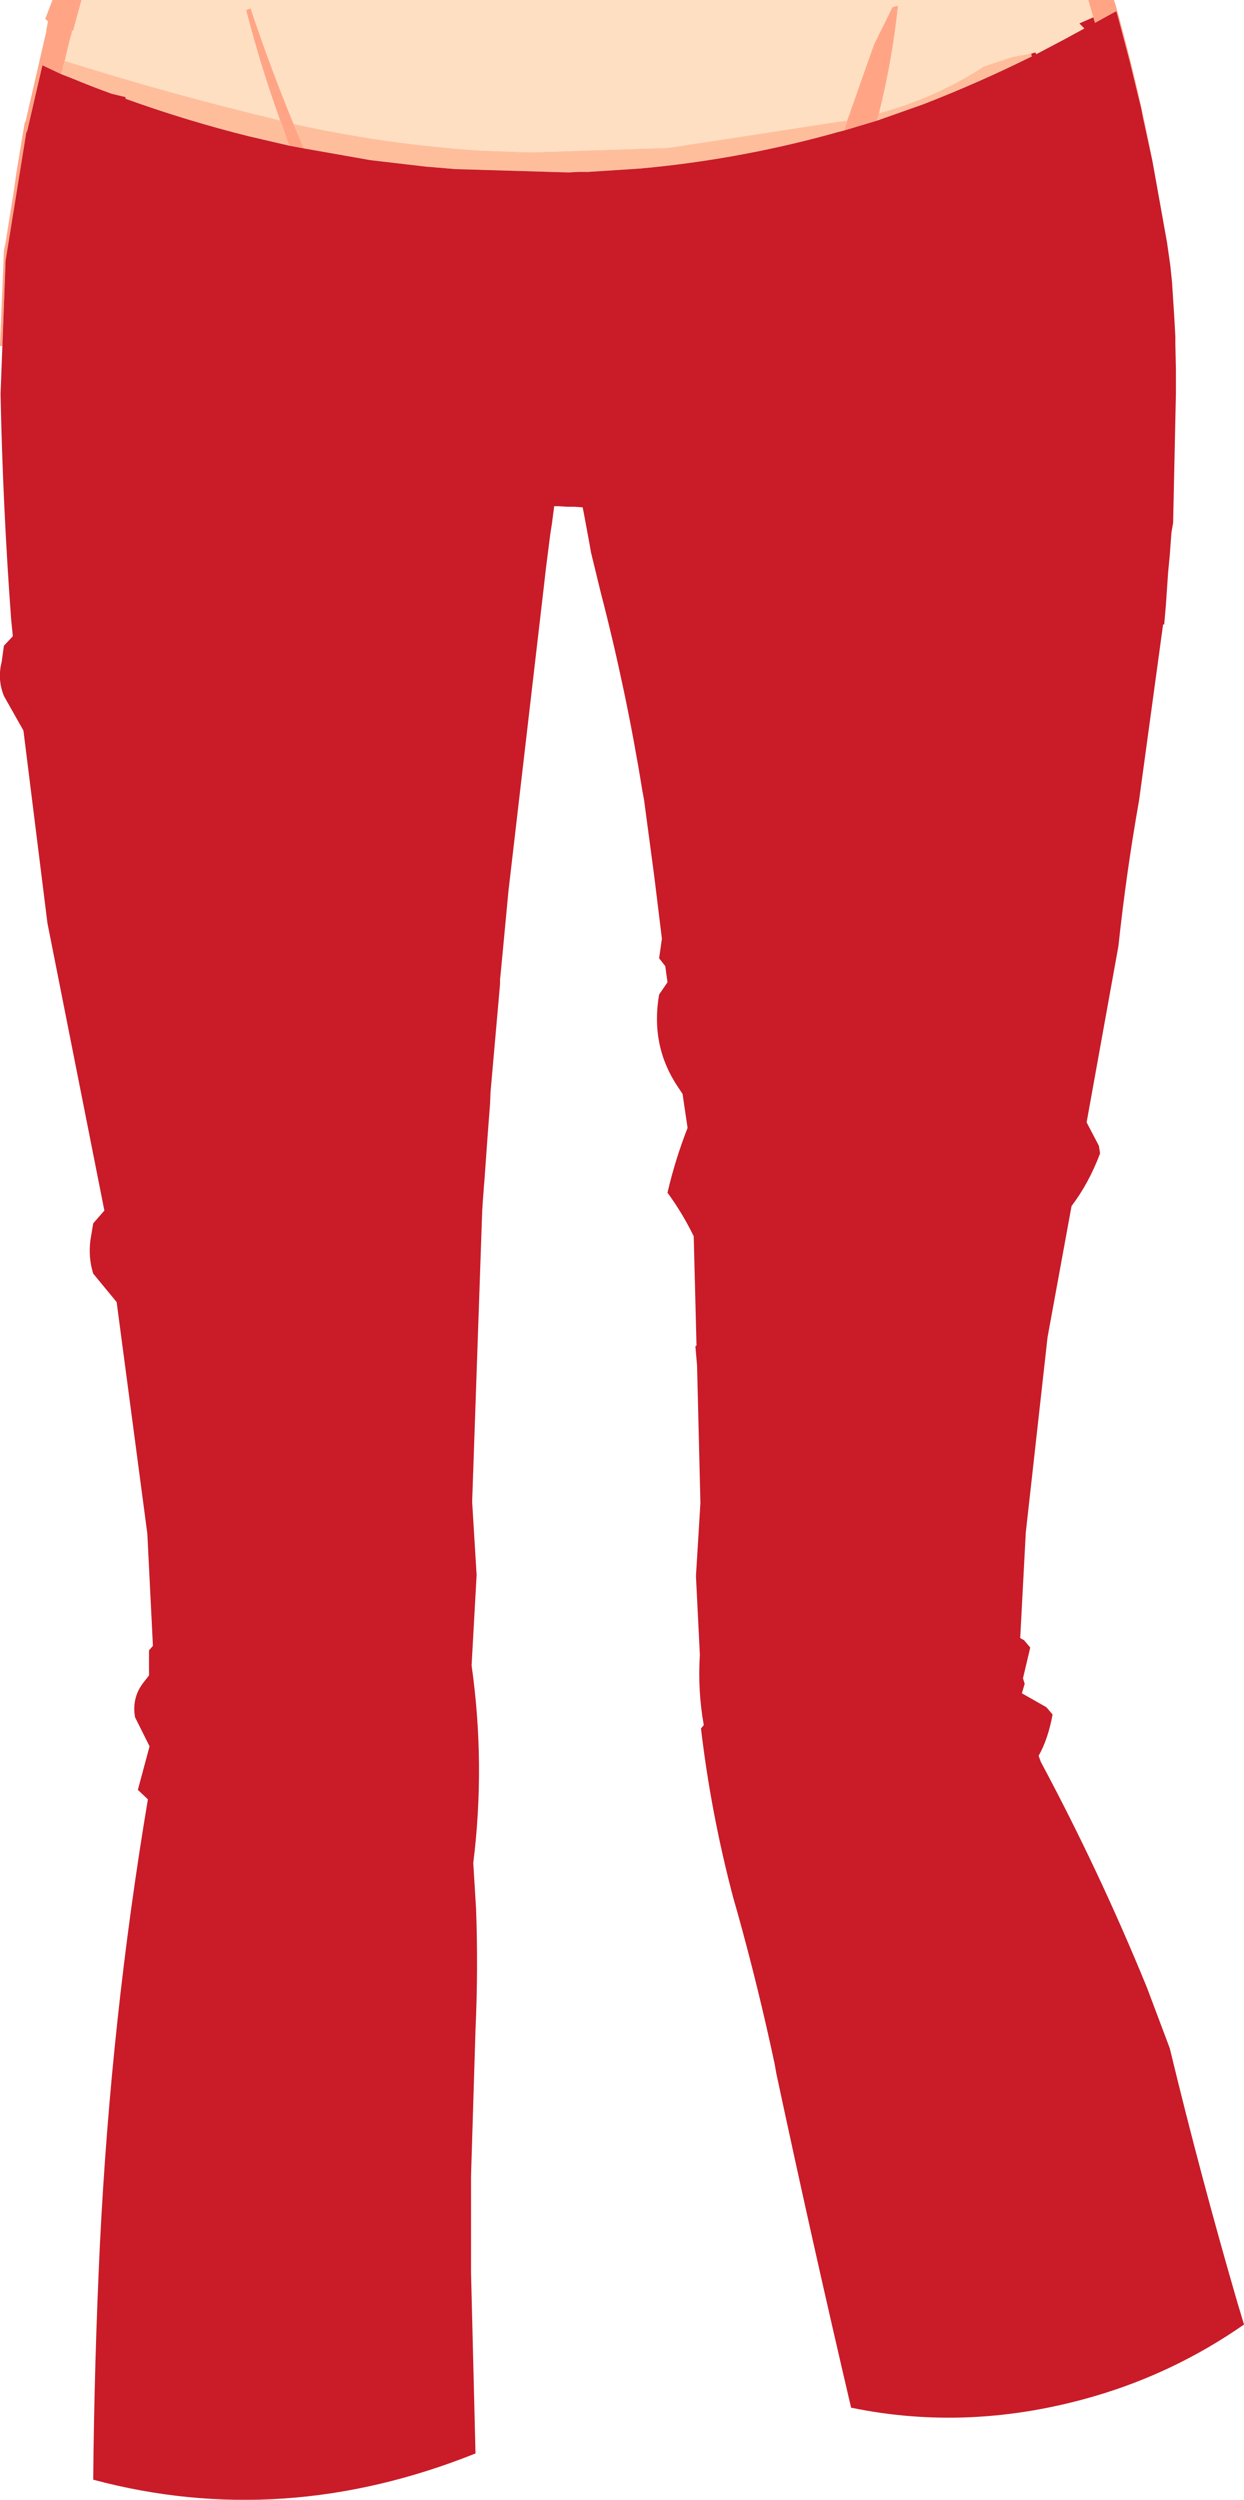
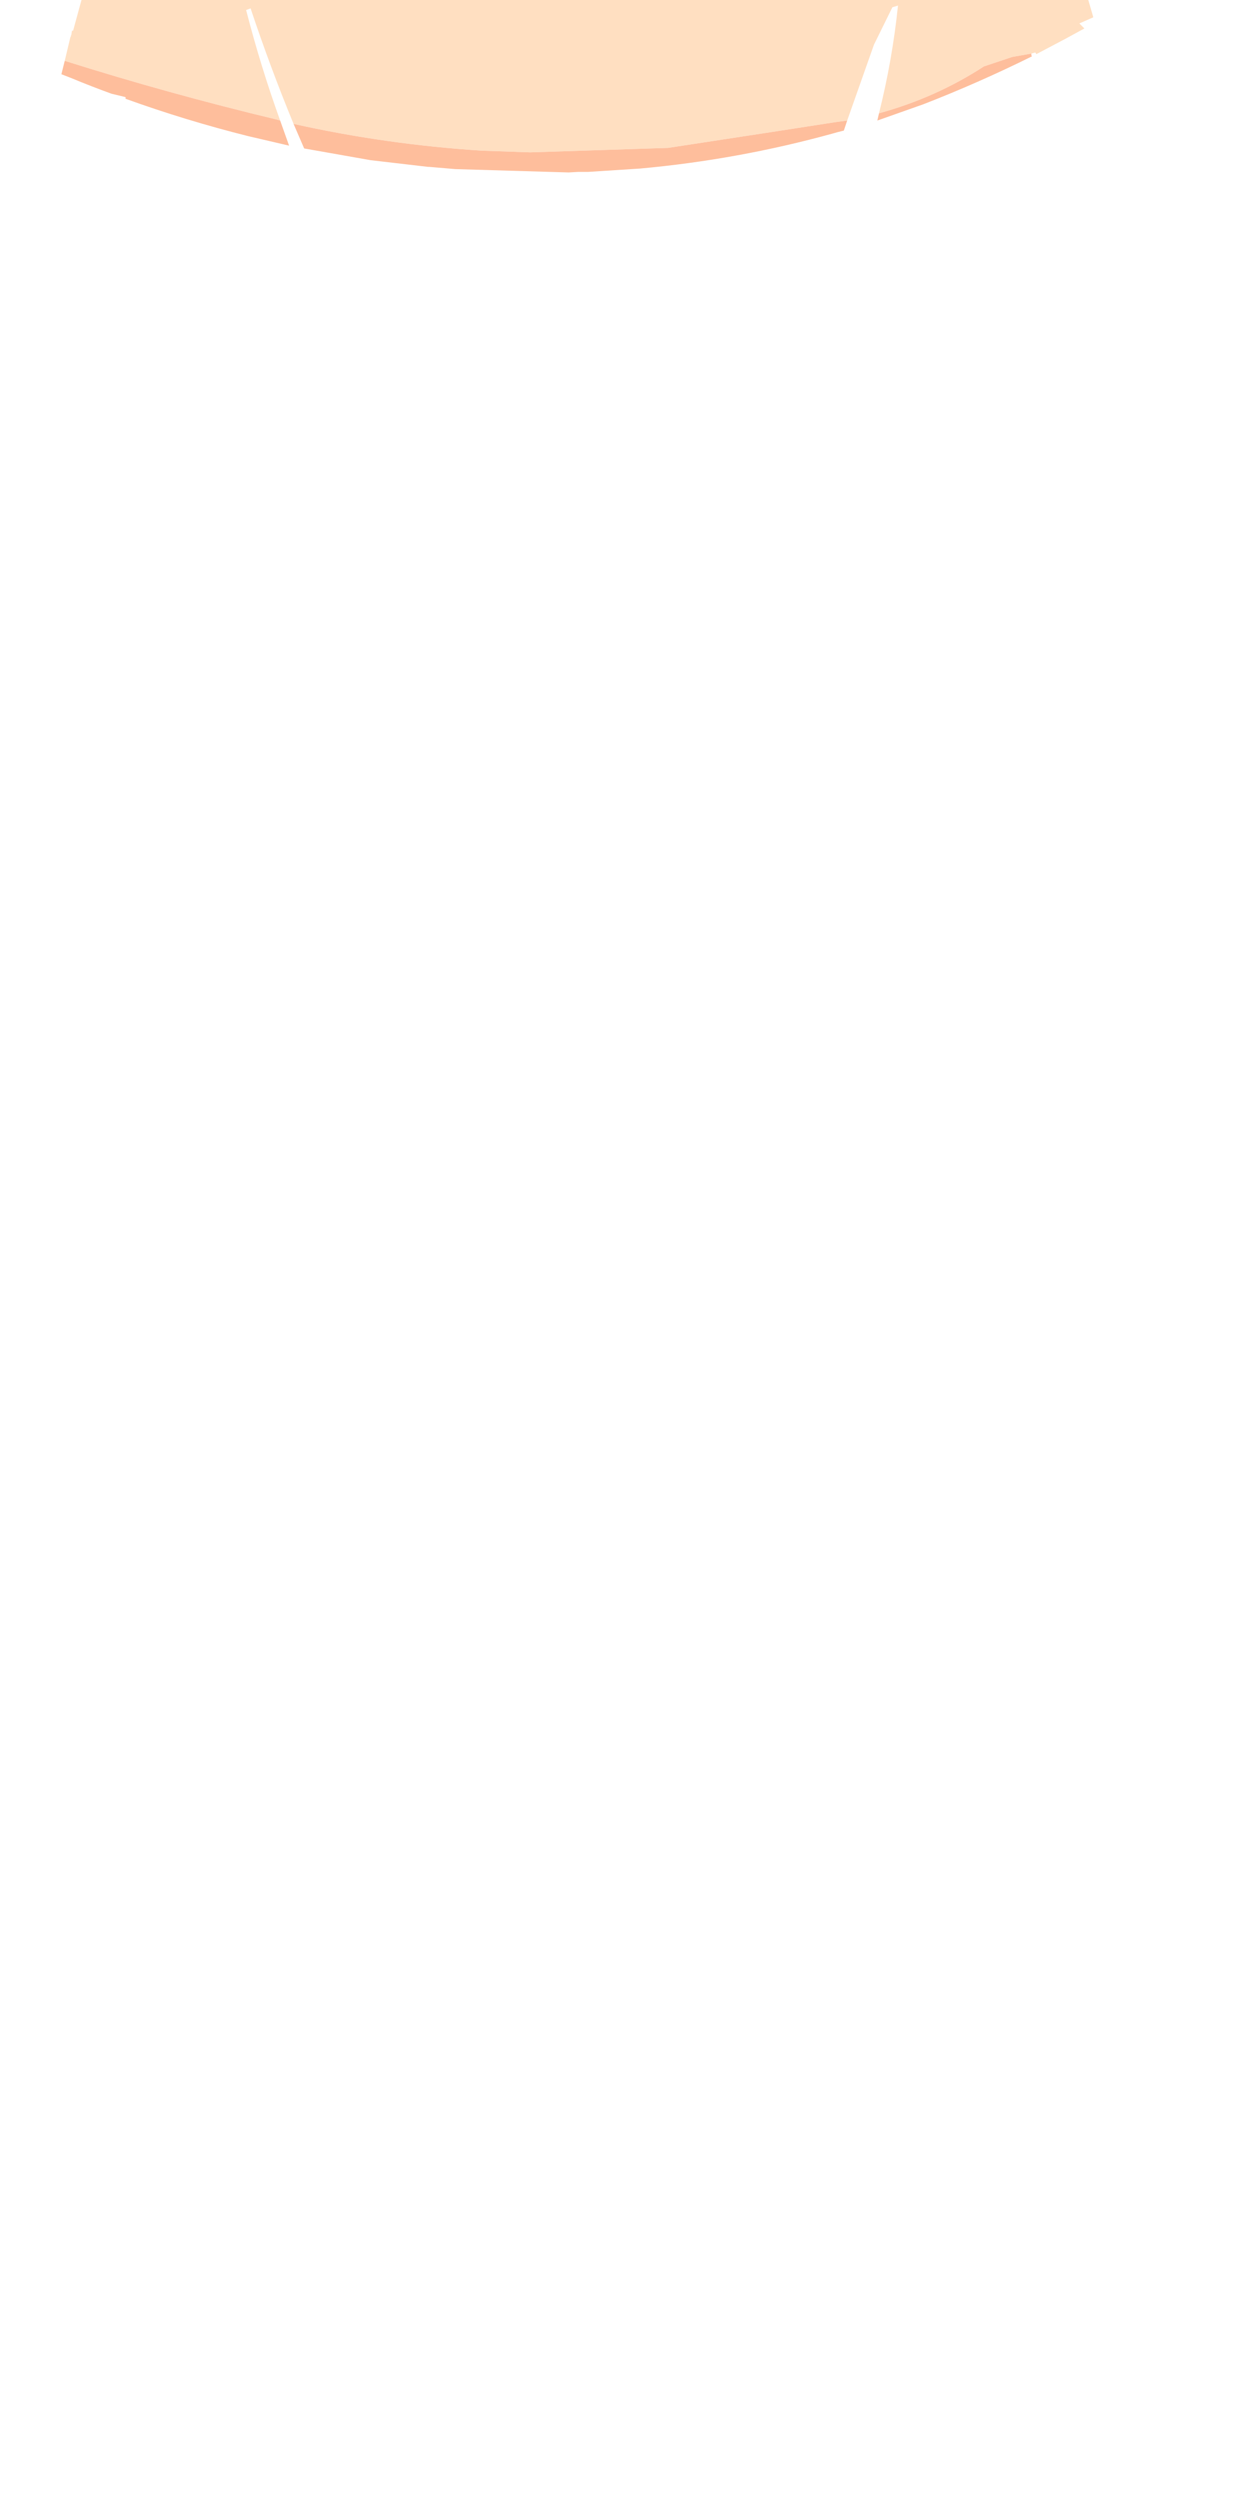
<svg xmlns="http://www.w3.org/2000/svg" height="223.95px" width="111.45px">
  <g transform="matrix(1.0, 0.0, 0.0, 1.0, 68.95, 158.25)">
    <path d="M9.8 -148.1 Q11.0 -152.9 11.5 -157.75 L11.0 -157.6 9.35 -154.25 6.95 -147.45 5.85 -147.3 0.05 -146.4 -9.1 -145.0 -21.45 -144.6 -25.75 -144.75 Q-34.35 -145.3 -42.65 -147.15 -44.75 -152.25 -46.5 -157.5 L-46.9 -157.35 Q-45.6 -152.3 -43.85 -147.45 L-44.2 -147.55 Q-53.8 -149.85 -63.15 -152.8 L-62.65 -154.9 -62.6 -155.0 -62.6 -155.05 -62.55 -155.15 -62.55 -155.2 -62.5 -155.5 -62.4 -155.5 -61.65 -158.25 28.55 -158.25 29.0 -156.7 27.75 -156.15 28.2 -155.7 26.55 -154.8 23.9 -153.4 23.8 -153.55 23.45 -153.45 21.75 -153.15 19.2 -152.3 Q14.9 -149.5 9.8 -148.1" fill="#ffdfc1" fill-rule="evenodd" stroke="none" />
-     <path d="M6.95 -147.45 L9.35 -154.25 11.0 -157.6 11.5 -157.75 Q11.0 -152.9 9.8 -148.1 L9.65 -147.45 6.65 -146.55 6.95 -147.45 M29.0 -156.7 L28.55 -158.25 30.85 -158.25 31.0 -157.8 Q32.95 -150.85 34.3 -143.8 L34.05 -144.95 33.45 -147.7 33.3 -148.5 32.25 -152.8 31.15 -156.95 31.05 -157.25 29.15 -156.2 29.0 -156.7 M-61.65 -158.25 L-62.4 -155.5 -62.5 -155.5 -62.55 -155.2 -62.55 -155.15 -62.6 -155.05 -62.6 -155.0 -62.65 -154.9 -63.15 -152.8 -63.45 -151.6 -65.15 -152.4 -66.55 -146.35 -66.5 -146.5 -66.55 -146.5 -66.6 -146.35 -68.45 -134.9 -68.75 -127.25 -68.95 -127.25 -68.6 -135.75 -68.5 -136.55 -68.55 -135.9 -67.7 -141.2 -67.5 -142.65 -66.75 -147.2 -66.7 -147.35 -66.65 -147.35 -66.7 -147.2 -64.8 -155.45 -64.8 -155.55 -64.65 -156.35 -64.9 -156.55 -64.25 -158.25 -61.65 -158.25 M-43.85 -147.45 Q-45.6 -152.3 -46.9 -157.35 L-46.5 -157.5 Q-44.75 -152.25 -42.65 -147.15 L-41.7 -144.95 -43.05 -145.2 -43.85 -147.45" fill="#ffa586" fill-rule="evenodd" stroke="none" />
    <path d="M9.8 -148.1 Q14.9 -149.5 19.2 -152.3 L21.75 -153.15 23.45 -153.45 23.45 -153.3 23.5 -153.2 Q18.65 -150.8 13.75 -148.9 L9.65 -147.45 9.8 -148.1 M-63.15 -152.8 Q-53.8 -149.85 -44.2 -147.55 L-43.85 -147.45 -43.05 -145.2 -46.7 -146.05 Q-52.3 -147.45 -57.7 -149.4 L-57.7 -149.55 -58.95 -149.85 Q-60.75 -150.5 -62.55 -151.25 L-63.45 -151.6 -63.15 -152.8 M-42.65 -147.15 Q-34.35 -145.3 -25.75 -144.75 L-21.45 -144.6 -9.1 -145.0 0.05 -146.4 5.85 -147.3 6.95 -147.45 6.65 -146.55 6.05 -146.4 5.7 -146.3 Q-2.8 -143.95 -11.6 -143.15 L-16.25 -142.85 -17.15 -142.85 -18.0 -142.8 -28.15 -143.1 -30.5 -143.3 -30.55 -143.3 -30.6 -143.3 -35.75 -143.9 -41.7 -144.95 -42.65 -147.15" fill="#febe9c" fill-rule="evenodd" stroke="none" />
-     <path d="M28.2 -155.7 L27.75 -156.15 29.0 -156.7 29.15 -156.2 31.05 -157.25 31.15 -156.95 32.25 -152.8 33.3 -148.5 33.45 -147.7 34.05 -144.95 34.3 -143.8 35.6 -136.55 35.9 -134.45 36.05 -133.0 36.25 -129.9 36.35 -128.1 36.35 -127.5 36.4 -125.1 36.4 -123.0 36.15 -111.4 36.0 -110.55 35.85 -108.5 35.7 -106.95 35.5 -104.0 35.35 -102.3 35.25 -102.3 33.1 -86.55 Q31.95 -80.05 31.25 -73.5 L28.4 -57.7 29.5 -55.6 29.6 -54.95 29.6 -54.9 Q28.6 -52.25 27.05 -50.2 L24.9 -38.45 22.95 -20.95 22.45 -11.5 22.8 -11.3 23.35 -10.65 22.7 -7.9 22.85 -7.4 22.6 -6.55 24.8 -5.3 25.35 -4.65 Q24.95 -2.45 24.1 -0.95 L24.3 -0.4 Q29.55 9.4 33.8 19.8 L35.85 25.25 Q38.6 36.65 41.9 48.0 L42.5 50.0 Q36.25 54.35 29.0 56.45 17.95 59.65 7.3 57.45 3.8 42.5 0.6 27.5 L0.45 26.65 Q-1.0 19.85 -2.85 13.2 L-3.25 11.8 Q-5.25 4.25 -6.15 -3.4 L-5.9 -3.7 Q-6.45 -6.8 -6.25 -10.0 L-6.6 -17.05 -6.2 -23.6 -6.5 -35.9 -6.65 -37.65 -6.55 -37.7 -6.8 -47.5 Q-7.8 -49.55 -9.15 -51.4 -8.45 -54.4 -7.35 -57.2 L-7.8 -60.25 -8.2 -60.85 Q-10.7 -64.55 -9.9 -69.15 L-9.15 -70.25 -9.35 -71.7 -9.9 -72.4 -9.65 -74.15 -10.25 -79.05 -10.35 -79.85 -11.25 -86.6 -11.4 -87.4 Q-12.85 -96.4 -15.15 -105.25 L-16.0 -108.75 -16.15 -109.6 -16.65 -112.3 -16.75 -112.8 -17.5 -112.85 -18.1 -112.85 -18.9 -112.9 -19.1 -112.9 -19.3 -112.9 -19.5 -111.35 -19.65 -110.4 -20.05 -107.25 -20.15 -106.35 -23.4 -78.4 -24.05 -71.5 -24.15 -70.5 -24.15 -70.45 -24.15 -70.1 -25.0 -60.45 -25.05 -59.3 -25.25 -56.7 -25.55 -52.5 -25.6 -51.9 -25.7 -50.55 -25.75 -49.75 -26.65 -23.7 -26.25 -17.15 -26.7 -9.05 Q-25.45 -0.2 -26.55 8.65 L-26.3 12.75 Q-26.1 18.1 -26.35 23.6 L-26.75 36.7 -26.75 45.35 -26.35 61.55 Q-43.6 68.45 -60.6 63.9 -60.5 53.35 -60.0 42.85 -59.0 22.6 -55.7 2.95 L-56.6 2.1 -55.55 -1.8 -56.85 -4.4 Q-57.15 -6.1 -56.15 -7.45 L-55.6 -8.15 -55.6 -8.9 -55.6 -10.4 -55.25 -10.8 -55.75 -20.85 -58.5 -41.6 -60.6 -44.15 Q-61.05 -45.6 -60.85 -47.15 L-60.6 -48.65 -59.6 -49.8 -64.7 -75.55 -66.85 -92.8 -68.6 -95.9 Q-69.2 -97.4 -68.8 -98.95 L-68.6 -100.4 -67.8 -101.25 -67.95 -102.75 Q-68.7 -112.9 -68.9 -122.95 L-68.45 -134.9 -66.6 -146.35 -66.55 -146.5 -66.5 -146.5 -66.55 -146.35 -65.15 -152.4 -63.45 -151.6 -62.55 -151.25 Q-60.75 -150.5 -58.95 -149.85 L-57.7 -149.55 -57.7 -149.4 Q-52.3 -147.45 -46.7 -146.05 L-43.05 -145.2 -41.7 -144.95 -35.75 -143.9 -30.6 -143.3 -30.55 -143.3 -30.5 -143.3 -28.15 -143.1 -18.0 -142.8 -17.15 -142.85 -16.25 -142.85 -11.6 -143.15 Q-2.8 -143.95 5.7 -146.3 L6.05 -146.4 6.65 -146.55 9.65 -147.45 13.75 -148.9 Q18.65 -150.8 23.5 -153.2 L23.45 -153.3 23.45 -153.45 23.8 -153.55 23.9 -153.4 26.55 -154.8 28.2 -155.7" fill="#c91b28" fill-rule="evenodd" stroke="none" />
  </g>
</svg>